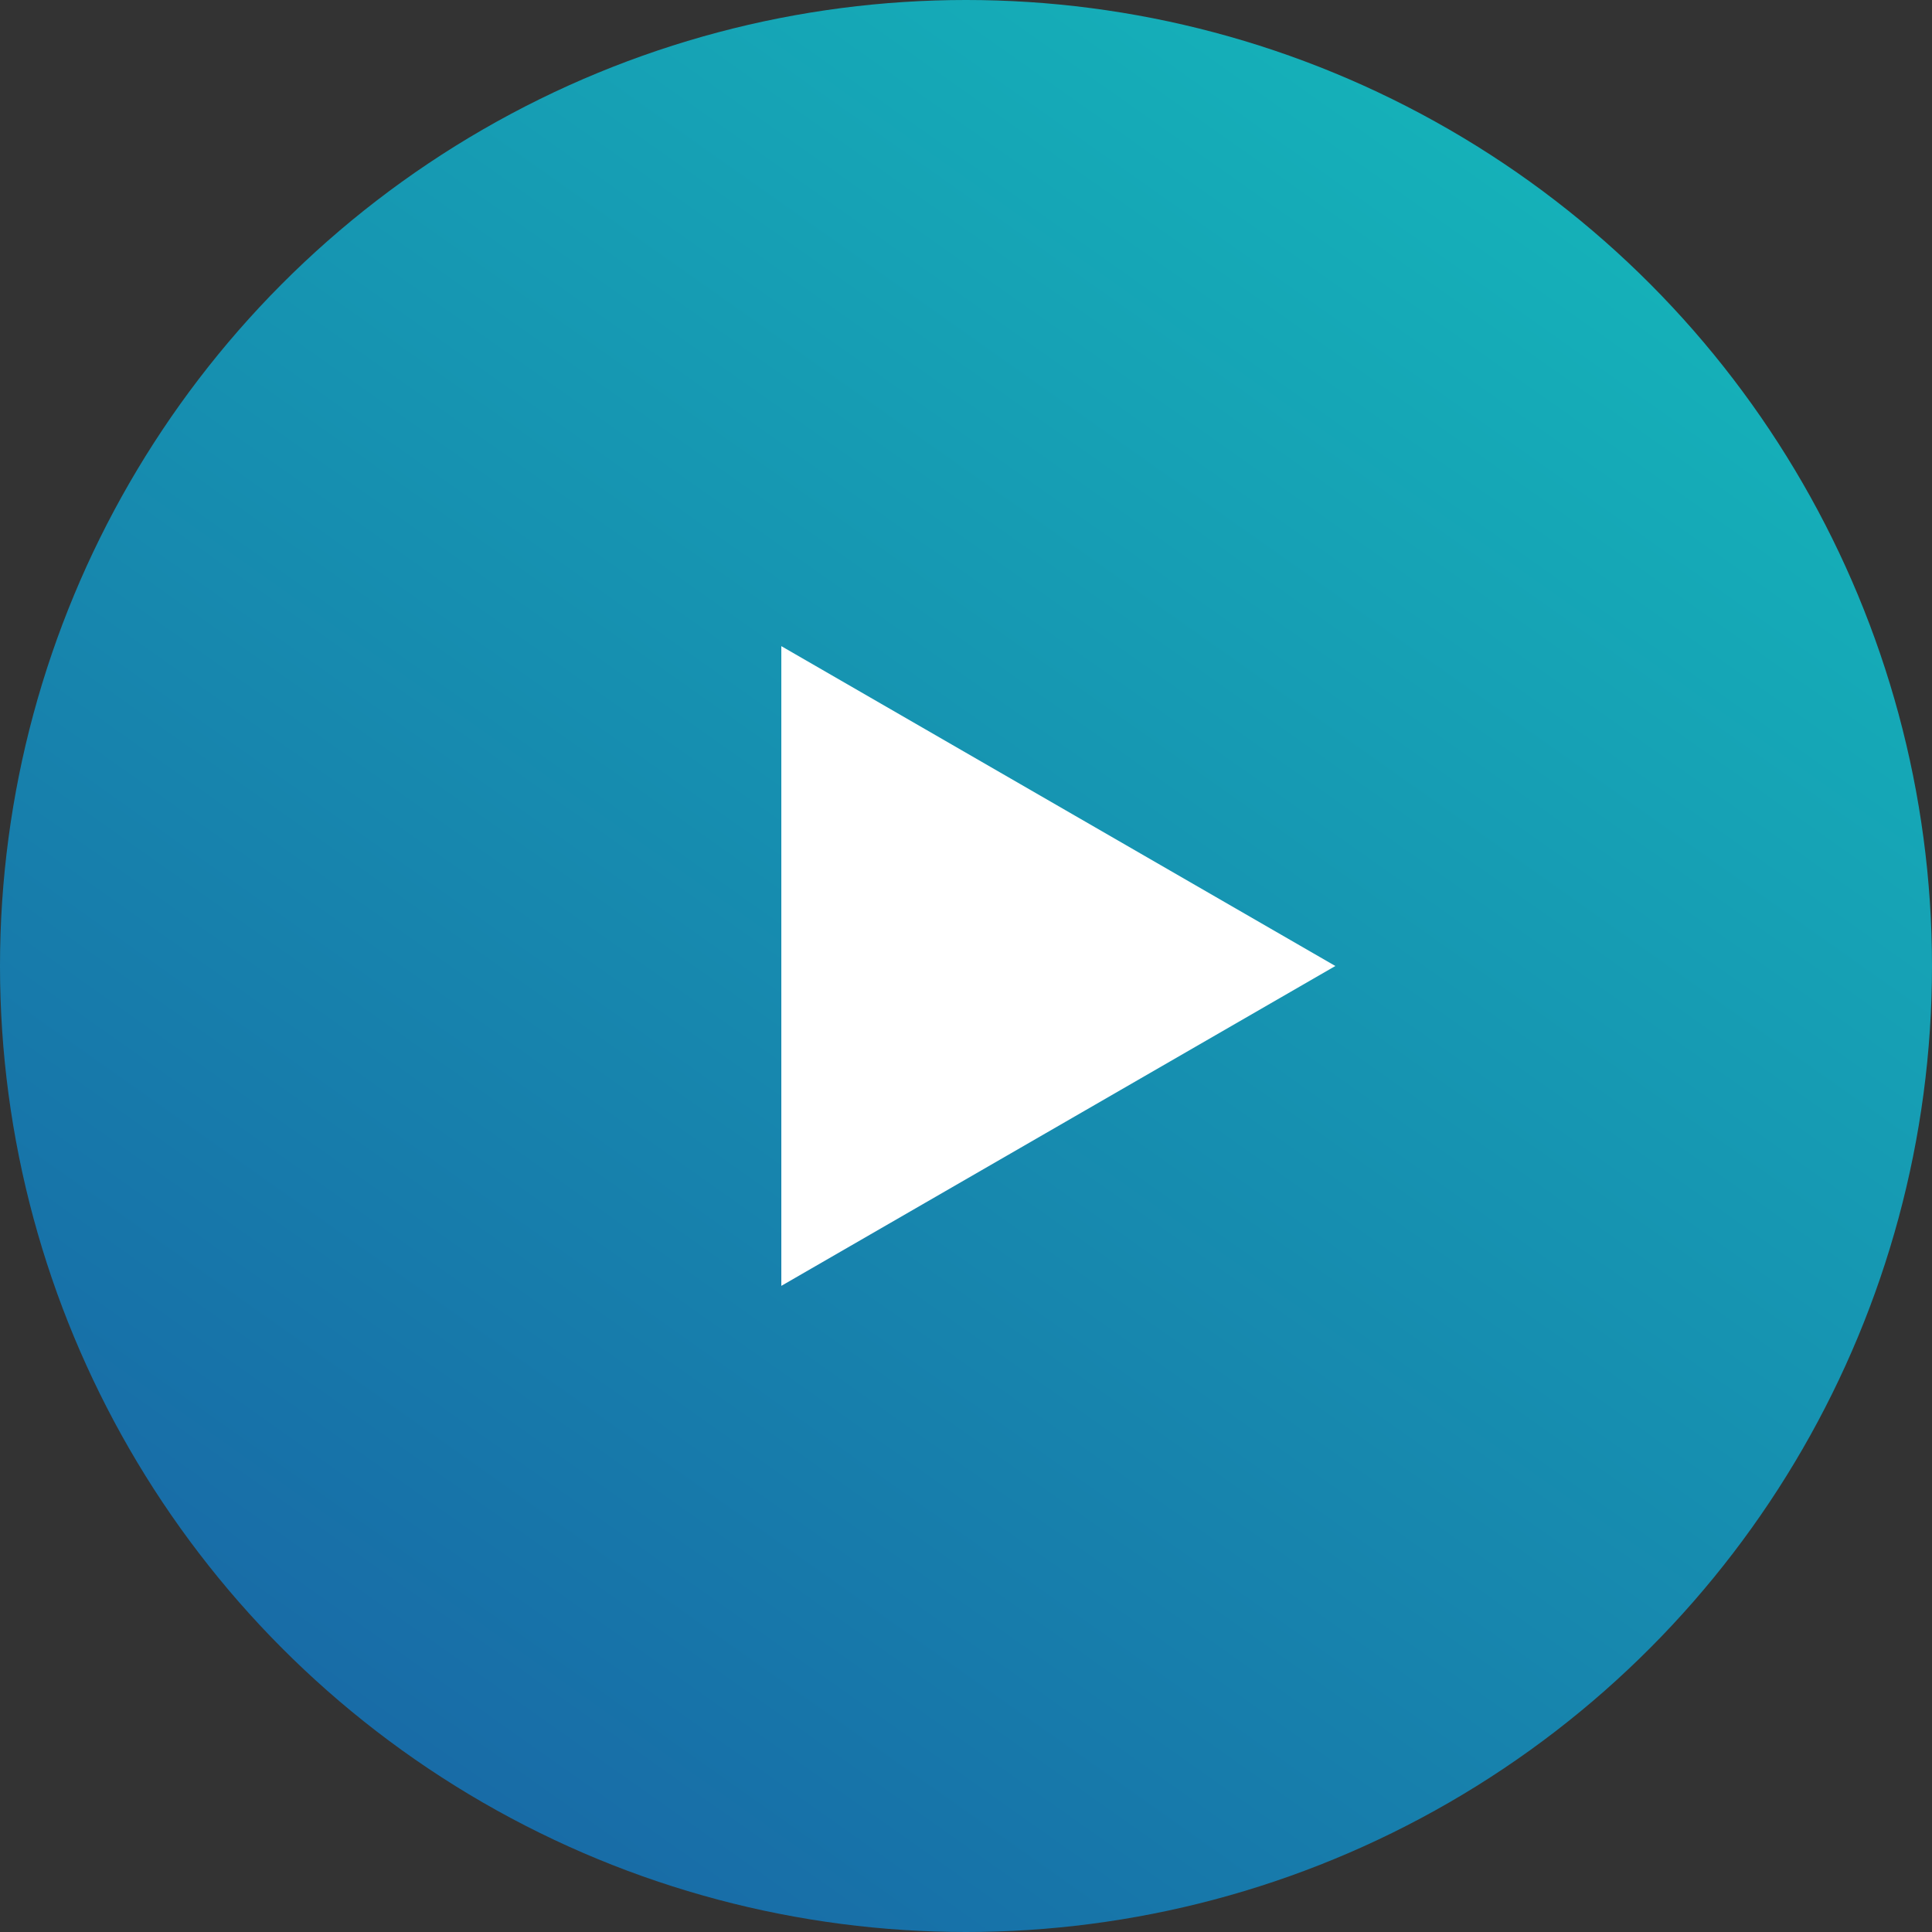
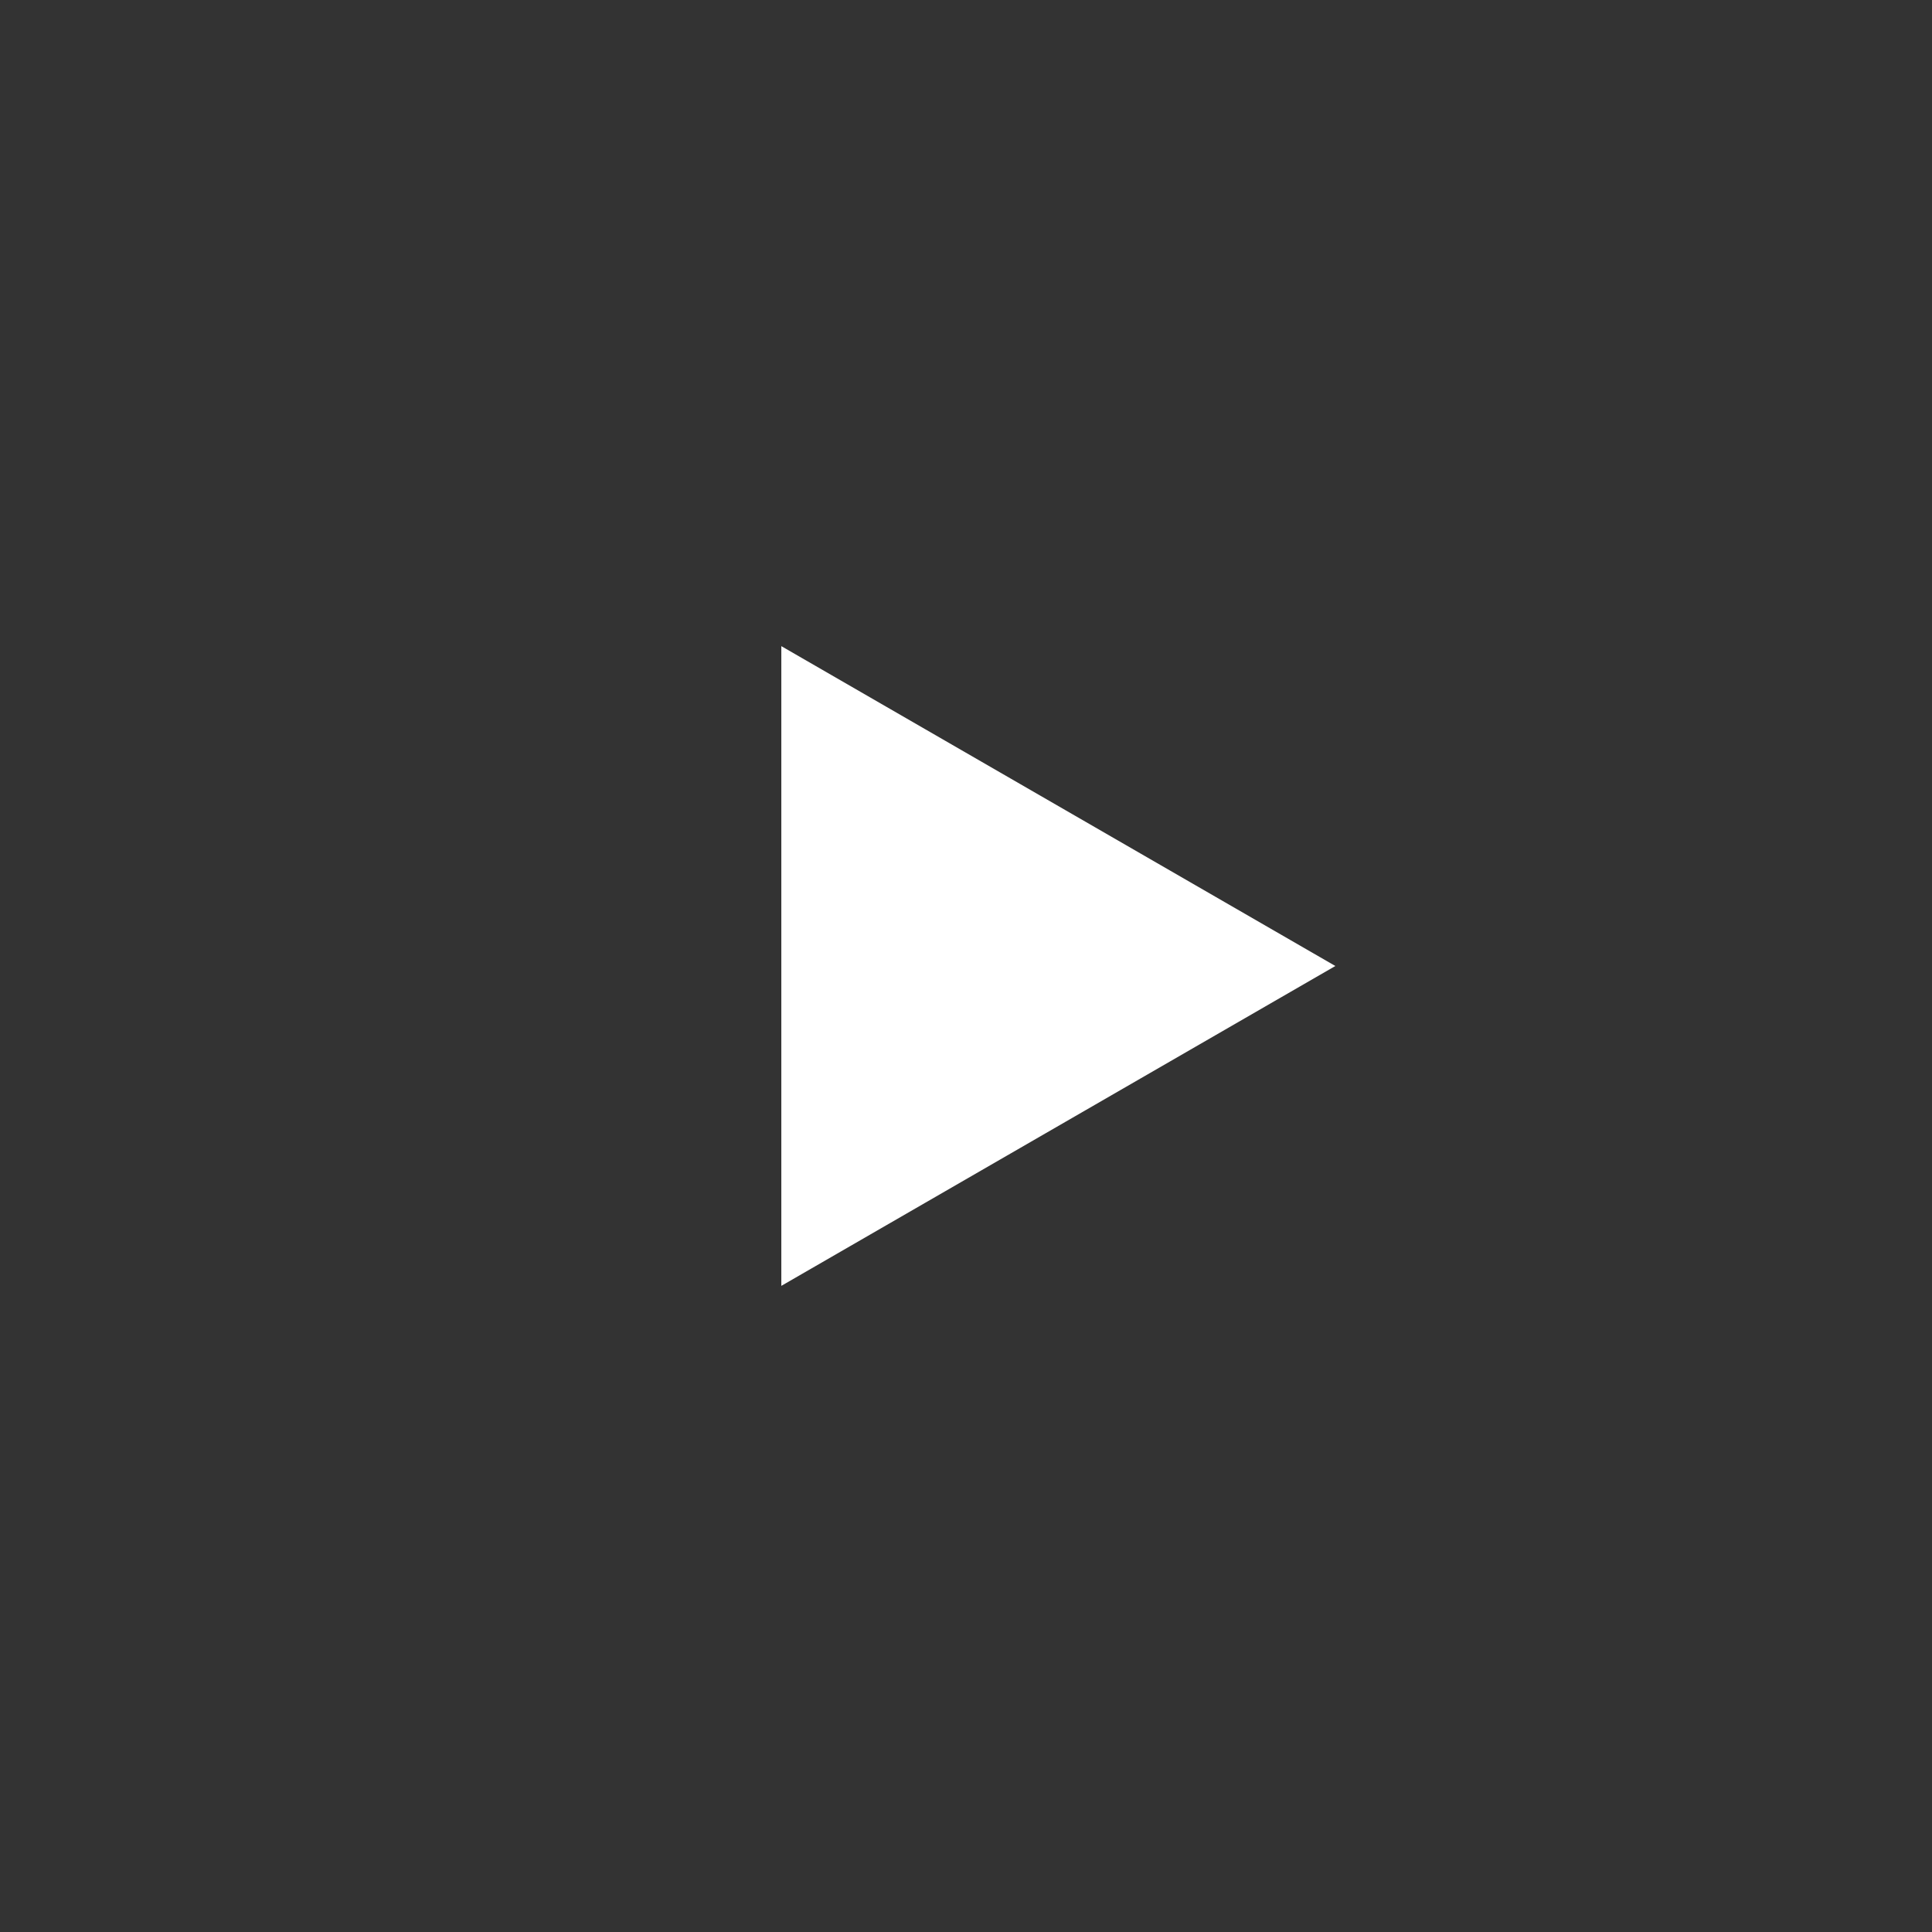
<svg xmlns="http://www.w3.org/2000/svg" width="68" height="68" viewBox="0 0 68 68" fill="none">
  <rect x="0" y="0" width="68" height="68" fill="#333333" stroke="none" />
-   <circle cx="34" cy="34" r="34" fill="url(#paint0_linear_563_2723)" />
-   <path d="M47 34L27.5 45.258L27.5 22.742L47 34Z" fill="white" />
+   <path d="M47 34L27.5 45.258L27.5 22.742Z" fill="white" />
  <defs>
    <linearGradient id="paint0_linear_563_2723" x1="54.5" y1="5" x2="10" y2="68" gradientUnits="userSpaceOnUse">
      <stop stop-color="#15B2B9" />
      <stop offset="1" stop-color="#1864A5" />
    </linearGradient>
  </defs>
</svg>